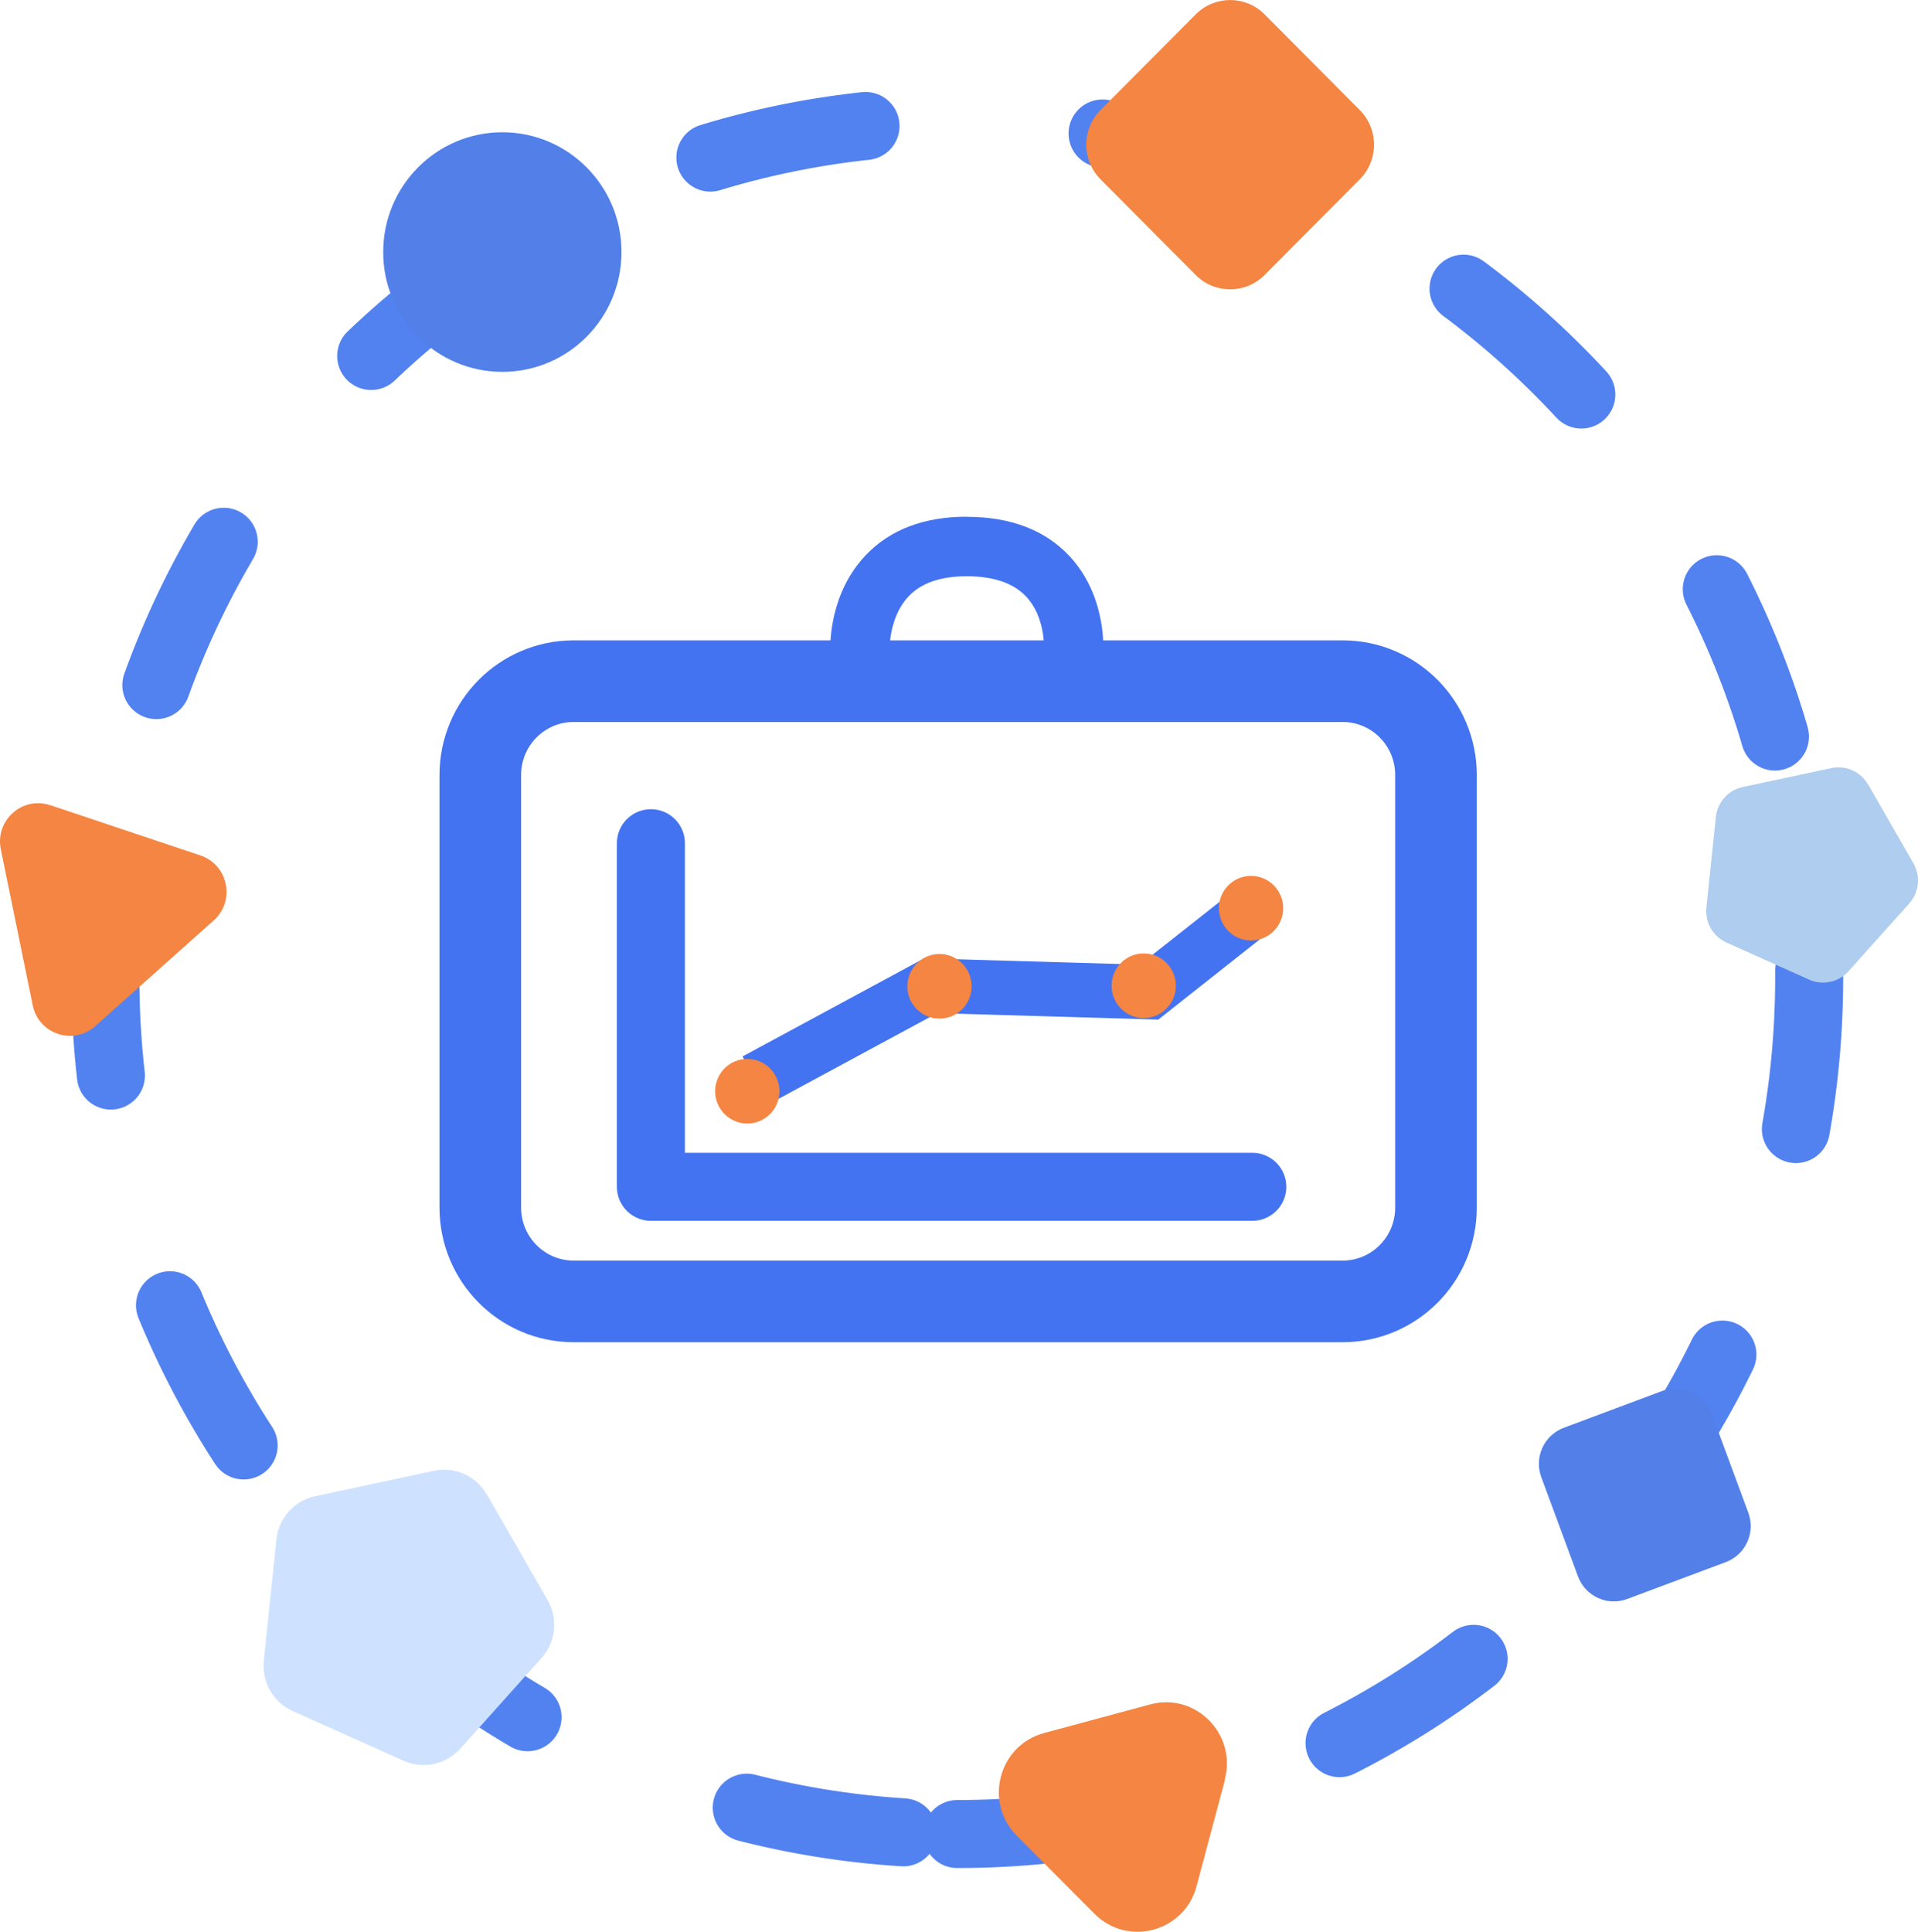
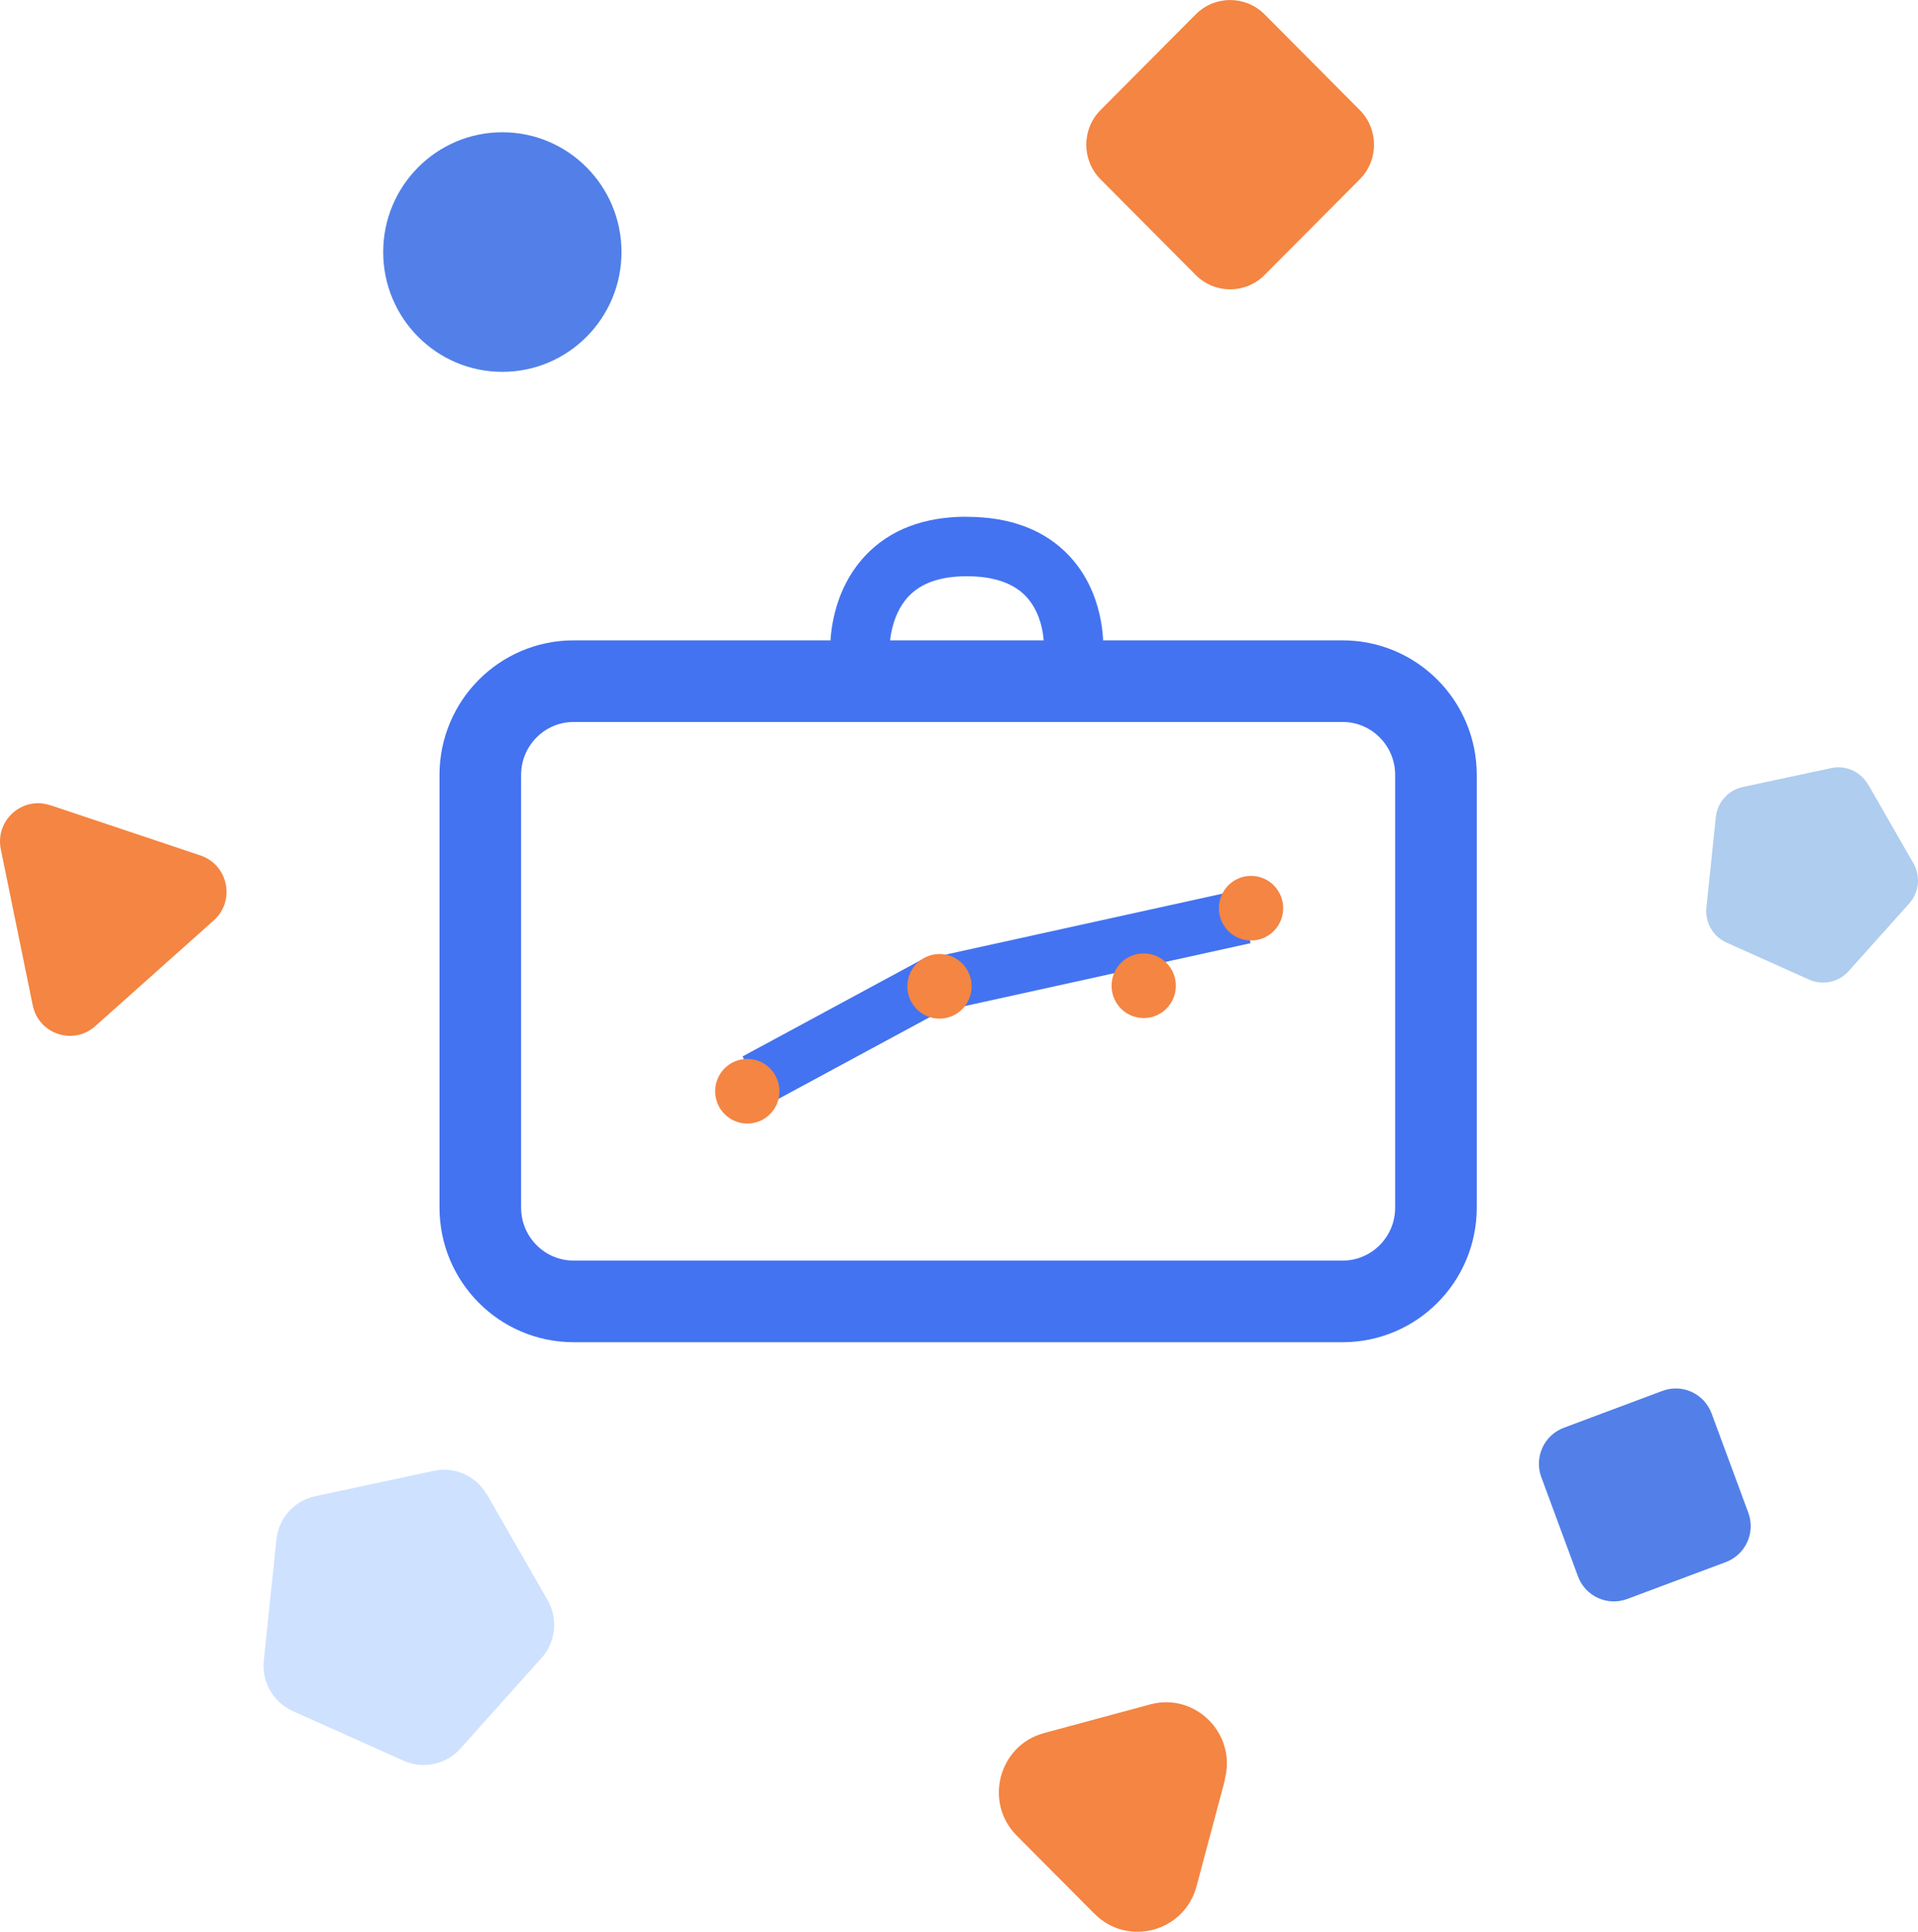
<svg xmlns="http://www.w3.org/2000/svg" width="141" height="142" viewBox="0 0 141 142" fill="none">
  <g clip-path="url(#clip0_389_4479)">
-     <path d="M70.373 134.814C104.961 134.814 133 106.627 133 71.857C133 37.086 104.961 8.899 70.373 8.899C35.786 8.899 7.747 37.086 7.747 71.857C7.747 106.627 35.786 134.814 70.373 134.814Z" stroke="#5282F0" stroke-width="5" stroke-miterlimit="10" stroke-linecap="round" stroke-dasharray="11.66 17.49" />
    <path d="M122.214 102.239L114.961 104.951C113.506 105.495 112.766 107.121 113.307 108.583L116.004 115.875C116.545 117.337 118.163 118.082 119.618 117.538L126.871 114.826C128.326 114.282 129.066 112.656 128.525 111.194L125.828 103.902C125.287 102.44 123.669 101.695 122.214 102.239Z" fill="#5280E8" />
    <path d="M90.054 130.819L87.961 138.657C87.066 142.009 82.906 143.128 80.459 140.677L74.745 134.933C72.306 132.481 73.42 128.29 76.754 127.391L84.552 125.287C87.885 124.388 90.931 127.459 90.037 130.802L90.054 130.819Z" fill="#F48542" />
    <path d="M3.688 59.182L14.734 62.881C16.776 63.568 17.325 66.215 15.713 67.657L7.004 75.428C5.392 76.871 2.835 76.014 2.405 73.893L0.059 62.423C-0.372 60.302 1.637 58.504 3.688 59.191V59.182Z" fill="#F48542" />
    <path d="M35.799 109.855L40.255 117.618C41.039 118.984 40.862 120.706 39.807 121.877L33.841 128.536C32.786 129.707 31.107 130.072 29.672 129.427L21.528 125.779C20.094 125.134 19.233 123.641 19.393 122.072L20.321 113.164C20.482 111.594 21.638 110.305 23.174 109.983L31.891 108.116C33.427 107.785 34.997 108.489 35.782 109.855H35.799Z" fill="#CEE1FF" />
    <path d="M137.337 57.664L140.662 63.458C141.211 64.408 141.084 65.604 140.35 66.419L135.894 71.39C135.168 72.205 133.995 72.451 132.999 72.01L126.923 69.286C125.927 68.837 125.328 67.802 125.446 66.707L126.138 60.056C126.257 58.97 127.05 58.071 128.122 57.85L134.628 56.459C135.691 56.23 136.789 56.722 137.329 57.672L137.337 57.664Z" fill="#AFCDEE" />
    <path d="M36.93 27.334C41.768 27.334 45.689 23.392 45.689 18.528C45.689 13.665 41.768 9.722 36.93 9.722C32.092 9.722 28.17 13.665 28.17 18.528C28.17 23.392 32.092 27.334 36.93 27.334Z" fill="#5280E8" />
    <path d="M87.904 1.055L80.904 8.092C79.507 9.497 79.507 11.774 80.904 13.179L87.904 20.216C89.301 21.62 91.567 21.62 92.964 20.216L99.964 13.179C101.361 11.774 101.361 9.497 99.964 8.092L92.964 1.055C91.567 -0.349 89.301 -0.349 87.904 1.055Z" fill="#F48542" />
    <path d="M71.066 37.99C74.298 37.99 76.838 38.966 78.627 40.883C81.159 43.606 81.134 47.161 81.1 47.865V49.842H76.745V47.661C76.754 47.5 76.805 45.294 75.429 43.844C74.501 42.86 73.032 42.359 71.074 42.359C69.117 42.359 67.724 42.86 66.796 43.835C65.353 45.354 65.395 47.704 65.395 47.729V47.831V49.842H61.04V47.873C61.015 47.22 61.023 43.572 63.639 40.815C65.429 38.932 67.927 37.981 71.074 37.981L71.066 37.99Z" fill="#4373F1" />
    <path d="M98.703 50.071H42.17C38.38 50.071 35.309 53.159 35.309 56.968V88.765C35.309 92.574 38.38 95.662 42.17 95.662H98.703C102.492 95.662 105.564 92.574 105.564 88.765V56.968C105.564 53.159 102.492 50.071 98.703 50.071Z" stroke="#4373F1" stroke-width="6" stroke-linecap="round" stroke-linejoin="round" />
-     <path d="M55.537 79.416L68.415 72.459L84.483 72.926L91.504 67.377" stroke="#4373F1" stroke-width="4" stroke-miterlimit="10" />
-     <path d="M47.85 61.982V87.238H92.062" stroke="#4373F1" stroke-width="5" stroke-linecap="round" stroke-linejoin="round" />
+     <path d="M55.537 79.416L68.415 72.459L91.504 67.377" stroke="#4373F1" stroke-width="4" stroke-miterlimit="10" />
    <path d="M84.079 74.835C85.384 74.835 86.442 73.771 86.442 72.459C86.442 71.147 85.384 70.084 84.079 70.084C82.774 70.084 81.716 71.147 81.716 72.459C81.716 73.771 82.774 74.835 84.079 74.835Z" fill="#F48542" />
    <path d="M91.969 69.134C93.274 69.134 94.332 68.07 94.332 66.758C94.332 65.446 93.274 64.383 91.969 64.383C90.664 64.383 89.606 65.446 89.606 66.758C89.606 68.07 90.664 69.134 91.969 69.134Z" fill="#F48542" />
    <path d="M69.065 74.877C70.37 74.877 71.428 73.814 71.428 72.502C71.428 71.19 70.37 70.126 69.065 70.126C67.76 70.126 66.702 71.19 66.702 72.502C66.702 73.814 67.76 74.877 69.065 74.877Z" fill="#F48542" />
    <path d="M54.938 82.589C56.243 82.589 57.301 81.525 57.301 80.213C57.301 78.901 56.243 77.838 54.938 77.838C53.633 77.838 52.575 78.901 52.575 80.213C52.575 81.525 53.633 82.589 54.938 82.589Z" fill="#F48542" />
  </g>
  <defs>
    <clipPath id="clip0_389_4479">
      <rect width="141" height="142" fill="white" />
    </clipPath>
  </defs>
</svg>